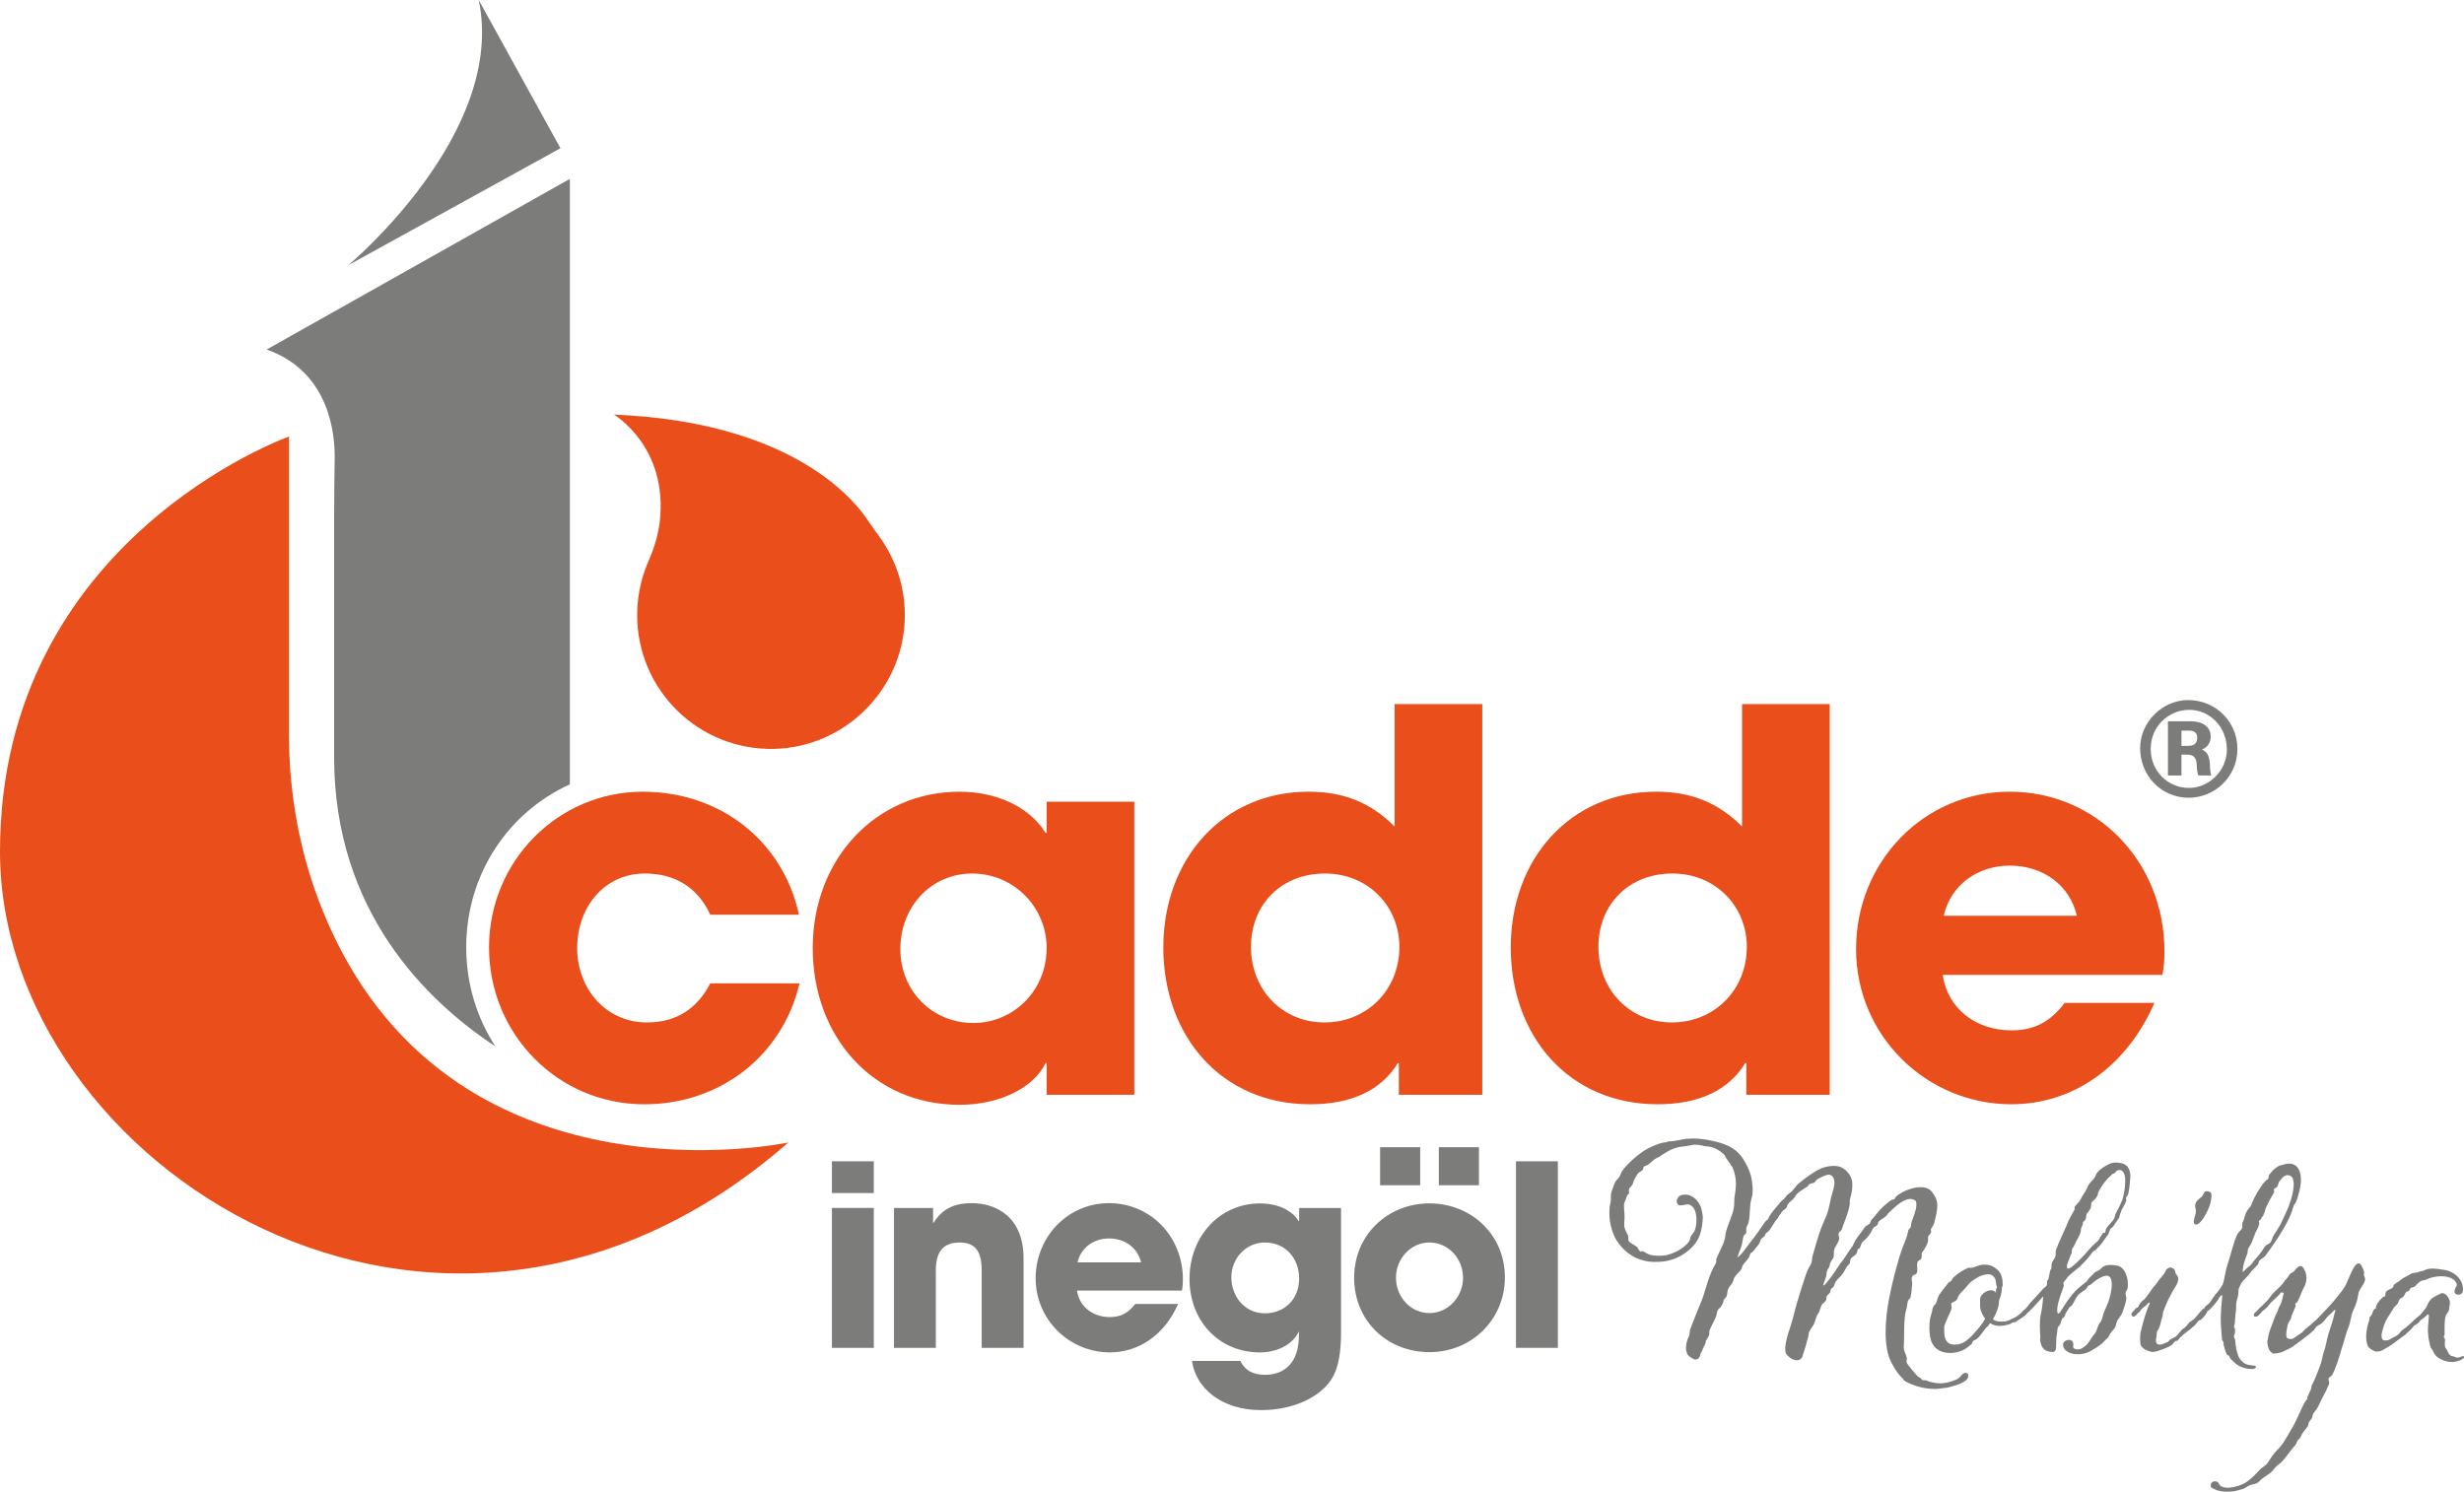
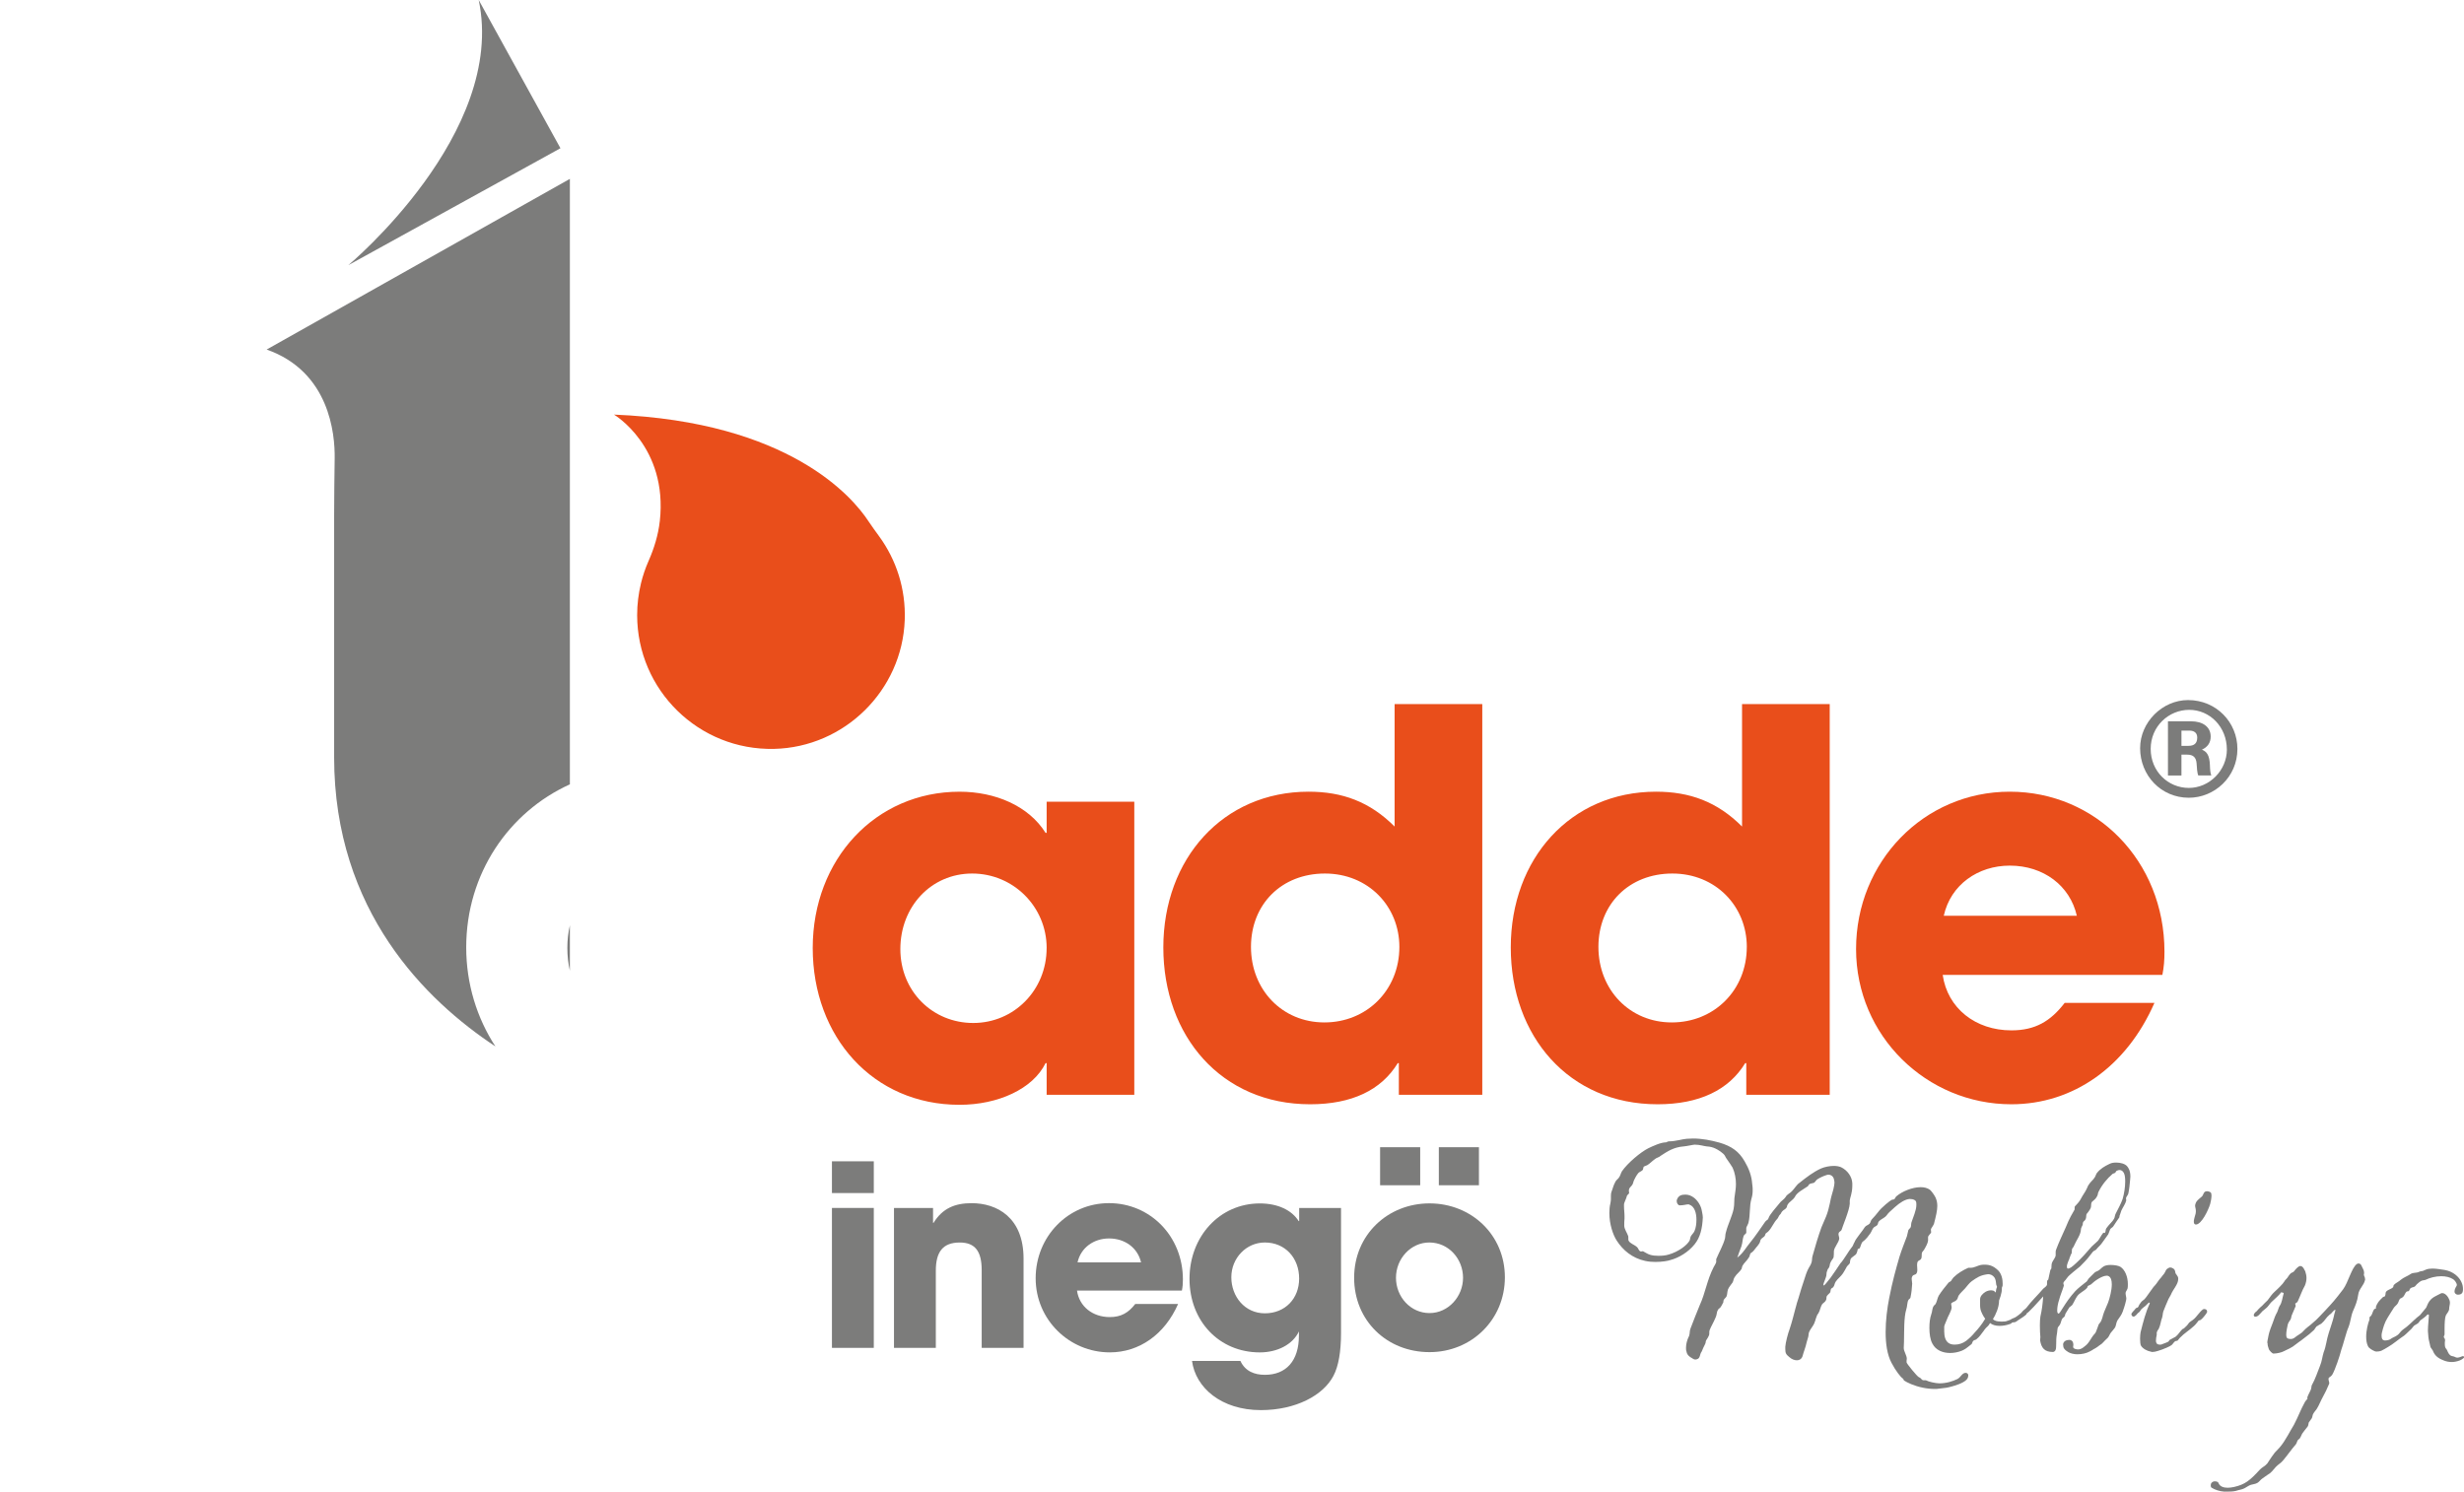
<svg xmlns="http://www.w3.org/2000/svg" id="katman_2" viewBox="0 0 1118.33 677.05">
  <defs>
    <style> .cls-1 { fill: #e94e1b; } .cls-2 { fill: #7c7c7b; } </style>
  </defs>
  <g id="katman_1">
    <path class="cls-2" d="M258.65,81.19v274.84c-27.68,12.54-47.05,40.54-47.05,74.01,0,16.6,4.85,32.06,13.24,44.95-31.35-20.68-73.19-61.37-73.19-131.28v-109.24c0-8.82.13-17.64.25-26.46.16-11.07-2.36-39.34-30.88-49.34l137.63-77.48Z" />
    <path class="cls-2" d="M257.5,430.31c0-3.56.39-7,1.15-10.27v20.59c-.75-3.26-1.15-6.71-1.15-10.32" />
    <path class="cls-2" d="M377.59,527.15h19v14.41h-19v-14.41ZM377.59,548.32h19v63.51h-19v-63.51Z" />
    <path class="cls-2" d="M445.56,611.83v-35.24c0-8.58-2.97-12.58-9.95-12.58-7.67,0-10.87,4.23-10.87,12.81v35.01h-18.99v-63.5h17.73v6.75h.23c4.01-6.52,9.61-8.93,17.28-8.93,11.44,0,23.57,6.41,23.57,25.18v40.5h-19Z" />
    <path class="cls-2" d="M488.82,585.85c1.03,7.21,7.09,12.01,14.87,12.01,5.15,0,8.47-1.95,11.56-5.95h19.45c-6.07,13.84-17.62,21.97-31.01,21.97-18.3,0-33.64-14.76-33.64-33.64s14.65-34.1,33.3-34.1,33.53,14.99,33.53,34.67c0,1.83-.11,3.32-.46,5.03h-47.6ZM517.89,573.04c-1.49-6.52-7.21-10.87-14.53-10.87-6.87,0-12.81,4.12-14.3,10.87h28.84Z" />
    <path class="cls-2" d="M589.53,604.39c-2.86,6.06-9.95,9.5-17.73,9.5-18.54,0-31.92-14.3-31.92-33.41s13.61-34.21,31.92-34.21c8.24,0,14.53,3.09,17.62,8.01h.23v-5.95h19v56.75c0,8.58-1.15,15.11-3.44,19.45-4.58,8.81-17.05,15.56-32.95,15.56-17.96,0-29.63-10.18-31.24-22.31h21.97c2.17,4.69,6.41,6.29,11.1,6.29,9.61,0,15.45-6.29,15.45-17.85v-1.83ZM589.64,580.36c0-9.27-6.3-16.36-15.56-16.36-8.47,0-15.22,7.1-15.22,15.79s6.07,16.36,15.22,16.36,15.56-6.63,15.56-15.79" />
    <path class="cls-2" d="M648.81,613.77c-19.34,0-34.21-14.3-34.21-33.76s15.22-33.76,34.21-33.76,34.21,14.3,34.21,33.53-15.11,33.99-34.21,33.99M626.38,520.74h18.2v17.28h-18.2v-17.28ZM664.03,580.02c0-8.47-6.41-16.02-15.33-16.02-8.36,0-15.11,7.32-15.11,16.02s6.64,16.02,15.22,16.02,15.22-7.55,15.22-16.02M653.04,520.74h18.2v17.28h-18.2v-17.28Z" />
-     <rect class="cls-2" x="688.06" y="527.15" width="19" height="84.67" />
    <path class="cls-2" d="M971.33,339.6c0-11.78,10.1-21.82,21.76-21.82,12.87,0,22.4,10.16,22.4,22.17,0,12.82-10.45,22.17-22.05,22.17-12.64,0-22.11-10.16-22.11-22.51M1010.7,340.23c0-10.27-7.73-18.01-17.08-18.01s-17.49,7.5-17.49,17.72,7.91,17.72,17.32,17.72,17.26-8.03,17.26-17.43M997.71,352.01c-.17-.4-.41-1.33-.52-2.54l-.23-3c-.23-2.65-1.5-3.92-4.27-3.92h-2.6v9.46h-6.12v-24.59h10.5c5.25,0,8.89,2.48,8.89,6.93,0,2.83-1.44,4.79-3.98,5.94,2.31.93,3.46,2.65,3.63,7.04.06,2.19.23,3.75.63,4.67h-5.94ZM993.27,338.56c2.48,0,3.98-1.04,3.98-3.75,0-2.13-1.33-3.17-3.64-3.17h-3.52v6.92h3.17Z" />
    <path class="cls-2" d="M158.12,120.35l96.25-53.06L217.27,0c12.78,60.45-59.16,120.35-59.16,120.35" />
-     <path class="cls-1" d="M146.54,413.6c-10.35-25.48-15.38-52.81-15.38-80.31v-135.13S0,244.64,0,386.6s199.24,270.64,357.81,132c0,0-155.17,33.16-211.26-105" />
    <path class="cls-1" d="M299.46,236.55c-.7,6.28-2.57,12.36-5.12,18.14-1.43,3.23-2.58,6.62-3.43,10.12,0,.02-.02.03-.02.05h.01c-1.11,4.6-1.72,9.4-1.72,14.35,0,34.02,27.97,61.51,62.18,60.73,31.93-.74,58.11-26.56,59.27-58.48.51-14.2-3.86-27.35-11.56-37.93-1.71-2.35-3.42-4.68-5.02-7.1-6.99-10.6-35.68-44.96-115.38-48.23,0,0,24.55,14.5,20.8,48.36" />
-     <path class="cls-1" d="M322.37,415.21c-5.75-12.46-16.06-18.69-29.72-18.69-18.21,0-30.68,15.1-30.68,33.8s13.18,33.79,31.64,33.79c13.42,0,22.77-6.23,28.76-17.73h40.51c-7.91,33.31-36.43,54.89-70.46,54.89-39.3,0-70.46-31.88-70.46-71.19s31.4-70.7,69.74-70.7c34.99,0,63.51,22.05,70.94,55.84h-40.26Z" />
    <path class="cls-1" d="M475.04,496.95v-14.38h-.48c-5.75,11.74-21.57,18.93-39.06,18.93-39.31,0-66.63-30.91-66.63-71.18s28.52-70.94,66.63-70.94c16.29,0,31.4,6.47,39.06,18.69h.48v-14.14h39.78v133.02h-39.78ZM475.04,430.32c0-18.69-15.1-33.8-33.8-33.8s-32.6,15.1-32.6,34.28,14.62,33.56,33.08,33.56,33.31-14.86,33.31-34.03" />
    <path class="cls-1" d="M634.89,496.95v-14.38h-.48c-7.43,12.22-20.85,18.69-39.78,18.69-40.27,0-66.63-30.92-66.63-71.19s27.08-70.7,65.91-70.7c15.34,0,27.8,4.55,39.06,15.82v-55.6h39.79v177.36h-37.87ZM635.13,429.83c0-18.45-14.14-33.31-33.79-33.31s-33.56,13.9-33.56,33.31,14.14,34.28,33.32,34.28,34.03-14.62,34.03-34.28" />
    <path class="cls-1" d="M792.58,496.95v-14.38h-.48c-7.43,12.22-20.85,18.69-39.78,18.69-40.27,0-66.63-30.92-66.63-71.19s27.08-70.7,65.91-70.7c15.34,0,27.8,4.55,39.06,15.82v-55.6h39.79v177.36h-37.87ZM792.82,429.83c0-18.45-14.14-33.31-33.79-33.31s-33.56,13.9-33.56,33.31,14.14,34.28,33.31,34.28,34.03-14.62,34.03-34.28" />
    <path class="cls-1" d="M881.73,442.54c2.16,15.1,14.86,25.17,31.16,25.17,10.78,0,17.73-4.07,24.2-12.47h40.74c-12.7,29-36.91,46.02-64.95,46.02-38.35,0-70.47-30.92-70.47-70.47s30.68-71.42,69.75-71.42,70.22,31.4,70.22,72.62c0,3.83-.23,6.95-.95,10.55h-99.71ZM942.61,415.7c-3.11-13.66-15.1-22.77-30.44-22.77-14.38,0-26.84,8.63-29.96,22.77h60.4Z" />
    <path class="cls-2" d="M768.18,516.8c4.53,0,8.36.82,12.2,1.86,5.58,1.63,8.95,4.07,11.51,8.6,1.86,3.14,3.13,6.51,3.37,10.11,0,.23.11.58.11.81.11.81.11,1.51.11,2.21,0,1.16-.11,2.32-.58,3.84-.93,3.14-.47,7.2-1.28,10.58-.11.81-.93,1.97-1.04,2.55v2.33c-.12.23-1.05.93-1.17,1.28-.58,1.51-.46,3.02-1.04,4.76-.58,1.63-1.28,3.26-1.86,5.11,2.67-1.98,4.07-4.76,6.04-7.09,1.51-1.74,5.34-7.32,6.62-9.18.69-.93,1.16-.58,1.51-1.62.35-1.51,3.95-5.46,4.77-6.51.93-1.39,2.2-1.86,3.02-3.13.58-1.17,1.97-1.63,2.79-2.56,1.28-1.28,2.09-2.91,3.48-3.84,3.03-2.44,6.4-5,9.77-6.51,1.62-.7,3.83-1.16,5.81-1.16,1.28,0,2.44.23,3.26.58,2.91,1.4,5,4.3,5.12,7.32v1.05c0,3.49-1.05,5.46-1.16,6.74v1.51c-.12,2.91-3.49,10.81-3.72,11.85-.12.47-1.16.82-1.28,1.4,0,.11-.11.35-.11.46,0,.7.35,1.4.35,2.09-.24,1.86-2.32,3.95-2.44,5.69,0,.93,0,1.74-.11,2.56,0,.7-1.05,1.63-1.28,2.32-.58.93-.35,1.63-.82,2.56-.23.35-.69.81-.81,1.4-.23.46-.35,1.16-.35,1.74,0,1.28-1.39,3.84-1.39,4.65,0,.23,0,.35.11.35.46,0,1.62-1.63,3.13-3.49,1.75-2.44,2.91-4.18,4.53-6.62,1.17-1.05,4.19-6.28,5-7.09.7-.7.81-1.62,1.4-2.55.35-1.28,3.95-5.46,4.64-6.74.46-.69,1.51-.93,2.09-1.51.46-.35.58-1.51,1.05-1.97,1.04-1.05,1.97-2.21,2.9-3.37,1.51-2.09,5.58-5.34,6.28-5.58.23-.11.93,0,1.16-.35.47-.58.35-.82.93-1.28,2.44-2.1,7.09-4.07,10.92-4.07,1.63,0,3.02.35,4.19,1.16.81.7,1.97,2.33,2.55,3.49.58,1.28.82,2.44.82,3.84,0,2.09-.58,4.53-1.51,8.13-.12.47-1.05,1.75-1.28,2.21-.11.23-.11.35-.11.58,0,.35.11.7.11,1.05,0,.46-1.4,1.51-1.4,2.21v1.62c-.11,1.16-1.16,3.02-1.86,4.18-.11.23-.81.93-.93,1.28-.23.93.11,2.09-.46,2.91-.35.46-.93.58-1.28.93-.35.35-.46,1.05-.46,1.75s.11,1.39.11,2.09c0,.82-.11,1.51-.58,1.98-.35.35-1.28.35-1.63.93-.23.35-.35.81-.35,1.28,0,.7.23,1.51.23,2.21-.11,2.21-.35,4.3-.81,6.39-.11.35-.93.81-.93,1.05-.58,1.04-.46,2.9-.93,4.18-1.16,3.72-.93,10.11-1.05,14.76,0,.93-.11,1.86-.11,2.79,0,1.51,1.39,3.37,1.39,4.88-.11.46-.11,1.04-.11,1.62s4.88,6.51,5.58,6.74c.93.35.81.7,1.62,1.28.12.12.58.12,1.05.12.35,0,.7,0,.82.12.69.46,4.06,1.28,5.81,1.28,3.26,0,6.04-.93,8.25-1.98,1.51-.81,2.09-2.79,3.72-2.79.82,0,1.16.7,1.16,1.05,0,1.04-.34,1.62-.93,2.21-1.62,1.51-4.77,2.44-6.85,3.02-1.74.46-2.33.58-5.81.93-.46.11-1.05.11-1.62.11-1.74,0-3.84-.23-5.46-.58-3.95-.81-7.09-2.32-8.48-3.25-.23-.24-.23-.7-.58-.93-.93-.58-3.25-3.49-5.11-7.09-1.98-3.72-2.67-8.72-2.67-13.95s.69-10.81,1.62-15.46c1.4-7.32,3.13-13.48,4.65-18.71.93-3.02,2.33-6.51,3.37-9.3l.7-2.91c.12-.23.93-.93,1.05-1.28.23-.69.11-1.39.35-2.21.7-2.21,2.21-5.35,2.21-7.9,0-.58,0-1.16-.23-1.63-.23-.46-1.04-1.04-2.79-1.04-2.09.11-4.53,1.74-6.62,3.6l-2.44,2.21c-1.16,1.05-1.16,1.51-1.97,2.21-.93.81-2.21,1.28-3.02,2.21-.46.58-.23,1.16-.7,1.62-.35.47-.93.58-1.4.93-.81.7-1.04,1.75-1.62,2.68-2.32,3.37-3.26,3.6-3.72,4.07-.7,1.04-.7,1.97-1.28,2.9l-.82.35c-.11.7-.23,1.28-.58,1.98-.46.93-2.32,1.62-2.67,2.56-.23.58-.23,1.28-.35,1.86-.35.58-1.16,1.16-1.4,1.62-.58,1.05-1.05,1.98-1.75,3.02-.81,1.28-2.44,2.44-3.25,3.72-.58.82-.47,1.74-1.17,2.56-.23.24-.69.35-.93.7-.23.35-.23,1.05-.35,1.51-.35.7-1.74,1.4-1.74,2.33,0,.46,0,1.04-.35,1.51-.23.58-1.27,1.16-1.62,1.63-.81,1.27-.93,2.9-1.74,4.18-.93.93-1.28,3.37-1.86,4.53-.7,1.63-2.56,3.37-2.56,5.11,0,.93-.58,2.21-.81,3.25-.58,2.68-1.51,4.77-1.86,6.28-.35,1.4-1.4,2.09-2.67,2.09-1.05,0-2.32-.46-3.48-1.51-1.4-1.16-1.74-1.74-1.74-3.6v-1.05c.11-1.74,1.16-5.93,1.97-8.02,1.05-3.14,1.86-6.39,2.68-9.53,0-.12.11-.23.11-.35.35-1.28.7-2.79,1.16-3.95.81-2.91,1.86-6.16,2.91-9.3,1.62-5.35,2.44-4.88,3.14-7.32.23-.93.12-1.74.35-2.55,1.16-4.18,2.56-8.95,4.07-13.13l2.09-4.88c1.62-3.95,2.09-8.48,2.56-9.64.34-1.05,1.28-4.18,1.28-6.04,0-.23-.11-.46-.11-.69-.12-.35-.12-1.05-.58-1.63-.35-.58-1.16-1.05-1.97-1.05-.24,0-.58,0-.81.12-1.51.46-3.02,1.16-4.3,1.97-.58.35-1.05,1.4-1.62,1.63-.7.23-1.51.23-1.98.58-.35.24-.46.7-.7.93-1.97,1.4-4.99,2.79-5.92,4.88-.82,1.39-2.56,2.21-3.26,3.48-.35.47-.23.93-.46,1.28-.47.82-1.4,1.05-1.98,1.75-.58.58-.46,1.04-1.05,1.51-.46.35-.69,1.28-1.16,1.86-1.74,1.74-2.44,4.07-4.18,5.81-.35.35-.58.46-.93.7-.47.35-.35,1.04-.82,1.51-.46.46-1.16.81-1.51,1.28-.46.58-.35,1.39-.81,1.97-.93,1.4-1.05,1.4-1.16,1.51-.7.93-1.74,2.32-2.44,2.67-.81.35-.46,1.39-1.16,2.21-.7,1.28-2.21,2.44-2.91,3.83l-.34,1.28c-.82,1.4-2.33,2.33-3.03,3.6-.69.81-.58,1.74-1.04,2.55-.58.93-1.63,1.98-2.09,3.14-.46,1.4-.23,2.09-.7,3.26-.23.46-1.05,1.04-1.28,1.63-.12.23-.12.58-.12.93-.11.24-1.16,2.33-1.51,2.56-.46.35-.7.47-.93.93-.7,1.05-.46,2.21-1.05,3.37-1.05,2.56-2.09,4.07-2.79,5.93-.11.47-.11.82-.11,1.16s0,.7-.11,1.04c-.7,1.74-1.51,2.21-1.51,3.02,0,.58-.46,1.4-.7,1.86-.7,1.28-.93,2.44-1.51,3.14-.46,1.05-.35,1.98-1.28,2.67-.46.23-.81.35-1.16.35-.58,0-1.05-.23-1.51-.58-1.27-.69-2.32-1.51-2.56-3.02-.23-.58-.23-1.16-.23-1.74,0-1.86.58-3.6,1.16-4.88.11-.12.23-.35.23-.47.46-1.28.11-2.09.69-3.49,1.28-3.25,2.79-7.32,4.19-10.58,2.44-5.23,3.25-11.27,6.28-17.2.12-.23,1.16-1.86,1.16-2.33v-1.28c1.27-3.02,3.13-6.28,3.95-9.3.23-1.05.12-1.98.46-2.91.82-3.37,2.79-7.21,3.49-10.58.46-2.21.11-4.3.58-6.51.23-1.51.47-3.14.47-4.77,0-2.55-.47-5.11-1.51-7.44-.35-.7-1.86-2.79-2.56-3.83-.7-.82-.81-1.74-1.63-2.44-2.44-2.09-4.76-3.26-7.44-3.37-1.39-.11-3.13-.81-5.58-.81-.7,0-3.6.7-5.11.81-4.42.35-7.21,2.21-10.23,4.18-.81.81-2.09.93-2.79,1.63-1.17.81-2.21,1.97-3.37,2.67l-1.4.58c-.58.23-.35,1.17-.7,1.63-.46.58-1.74.93-2.09,1.51-1.05,1.4-1.16,1.86-1.74,2.91-.47.81-.47,1.97-1.16,2.67-.35.47-.82.81-1.05,1.28-.12.23-.23.58-.23.93,0,.46.11.93.11,1.28-.11.23-1.04.93-1.04,1.28-.12.93-1.28,2.9-1.28,3.83v.82c0,1.74.23,2.67.23,4.53v1.05c-.12,1.04-.12,1.97-.12,3.14,0,1.62,1.28,3.25,1.74,4.65.11.23.11.46.11.7v.81c0,.23,0,.46.12.7.81,1.4,2.56,1.74,3.83,2.91.58.47.7,1.51,1.4,1.86.11.12.35.12.46.12.35,0,.58-.12.81-.12.93.47,2.1,1.28,3.26,1.63s2.44.46,3.83.46c1.51,0,3.14-.11,4.65-.58,4.42-1.28,8.25-4.18,9.41-6.28.35-.7.24-1.27.58-1.97.35-.7,1.51-1.74,1.74-2.56.58-1.39.82-3.14.82-5,0-3.02-.82-6.04-3.26-6.86-.11-.11-.24-.11-.46-.11-.82,0-2.1.46-3.84.46-.81,0-1.4-1.04-1.4-1.97,0-.35.12-.7.23-.93.7-1.51,1.86-1.98,3.72-1.98,1.4,0,2.56.46,3.72,1.28,1.63,1.16,3.14,3.37,3.61,5.46,0,.12.58,2.44.58,3.6-.23,4.99-1.16,9.06-3.72,12.2-2.78,3.49-7.09,6.16-11.16,7.21-1.04.35-3.6.81-6.62.81-1.52,0-3.03-.11-4.65-.46-5.93-1.28-10.11-4.88-12.9-9.18-1.74-2.67-3.37-7.55-3.37-12.55,0-1.51.12-3.02.47-4.42.11-.7.23-1.28.23-1.74v-1.51c0-.58,0-1.28.35-2.21.46-1.05.7-2.56,1.74-4.42.35-.7,1.16-1.16,1.51-1.74.7-.93.81-1.86,1.4-2.91,2.55-3.72,8.48-8.71,11.97-10.46,2.21-1.05,5.69-2.68,8.01-2.68.35,0,.7-.46,1.4-.46,3.02,0,6.16-1.05,8.02-1.16.93,0,1.86-.12,2.67-.12" />
    <path class="cls-2" d="M907.87,599.89h1.04c.7,0,1.4,0,2.21-.35.81-.23,1.4-.46,2.09-.93.11-.12,1.28-.46,1.74-.81.93-.58,1.74-1.28,2.56-1.98.46-.35.93-.81,1.51-.81.11,0,.81.93.81,1.39s-3.49,2.68-4.07,3.02c-.46.35-.81.69-1.51.81-.23,0-.7,0-.93.11-.35.12-.46.47-.81.58-1.86.69-3.48.93-4.99.93-1.86,0-3.26-.47-4.3-1.28-.93,1.74-1.4,1.51-2.44,2.9l-.23.35c-1.16,1.51-2.09,3.02-3.6,4.18-.58.35-.93.23-1.4.7-.34.35-.46,1.27-.81,1.51-.11,0-.11.11-.46.35-1.4,1.16-2.44,1.97-3.83,2.55-1.75.7-3.6,1.05-5.35,1.05-3.37,0-6.5-1.28-8.01-4.18-1.05-1.86-1.4-4.53-1.4-7.2,0-2.21.23-4.42.81-6.04.58-1.39.35-2.79,1.16-3.95.24-.35.58-.58.81-.81.7-1.16.82-2.79,1.52-3.95,1.28-1.97,2.67-3.72,4.3-5.69.35-.47.81-.47,1.16-.82.35-.46.81-1.28,1.16-1.63,1.86-1.86,4.19-3.25,6.51-4.3.11-.11.35-.11.58-.11h.82c1.51,0,3.25-1.05,4.53-1.28.58-.12,1.27-.12,1.86-.12,2.21,0,3.95.7,5.81,2.44,1.05.93,2.21,2.91,2.21,6.04v.81c0,.47-.23.7-.35,1.16,0,.35,0,1.51-.11,1.86-.23,1.28-.58,2.44-1.16,3.95,0,3.14-1.51,6.39-2.79,8.48.7.7,1.87,1.05,3.38,1.05M902.29,578.39c-.24,0-.58.12-.82.12-2.78.47-4.18,1.39-6.5,3.02-1.28.93-2.09,2.21-3.14,3.37-.93,1.05-2.09,1.98-2.9,3.25-.47.81-.12,1.51-1.51,2.44-.58.35-1.52.58-1.86,1.16,0,.58.23,1.28.23,1.63,0,1.63-1.74,4.18-2.21,5.7-.35,1.04-.93,1.97-1.16,3.02v2.32c0,2.33.58,4.42,2.21,5.35.81.47,1.62.58,2.67.58,1.75,0,3.6-.58,5.12-1.74,1.62-1.28,2.67-2.33,3.83-3.72,1.63-1.74,3.26-3.72,4.77-6.28-.81-.93-1.86-3.14-2.09-4.07-.12-.69-.23-1.16-.23-1.74v-3.02c0-1.4,1.16-2.56,2.44-3.37.82-.47,1.74-.7,2.56-.7.58,0,1.16.11,1.51.46.23.24.47.35.58.58l.24-1.62c0-.24.35-.7.35-.93,0-.35-.35-.82-.35-1.05-.12-1.16-.24-2.44-.82-3.26-.7-1.04-1.86-1.51-2.9-1.51" />
    <path class="cls-2" d="M943.66,545.39c1.05-1.4.58-1.16,2.56-4.19.81-1.27,1.4-2.79,1.51-3.02,1.27-2.09,2.21-2.32,3.13-3.95.24-.47.58-1.4.82-1.74,1.62-1.98,3.37-3.02,5.81-4.19.93-.47,1.98-.58,3.02-.58,1.98,0,3.95.58,4.88,1.63.7.81,1.52,2.09,1.52,4.76,0,.47-.12.93-.12,1.51-.23,2.32-.35,3.95-.81,6.16-.11.7-1.05,1.51-1.05,2.21,0,.35.11.7.11.93-.34,1.51-1.62,3.26-2.2,4.53-.35.81-.35,1.28-.7,2.09-.23.35-.12.7-.23,1.05-.24.35-2.44,3.48-2.67,3.95-.23.58-1.28.93-1.51,1.51-.12.23-.93,2.56-.93,2.33-.93,1.39-2.32,3.13-3.02,4.18-.58.81-1.74,1.74-2.32,2.56-.46.58-1.05.46-1.62,1.16l-1.28,1.63c-1.16,1.63-3.26,3.72-4.53,5-.35.35-2.67,2.09-3.13,2.55-1.52,1.4-1.87,1.4-3.03,3.02-.46.81-1.28,1.16-1.39,2.09,0,.12.23.58.23,1.04,0,.12-.11.23-.11.35-.7,2.32-1.51,3.95-2.09,6.28-.35.93-.81,3.02-.81,4.53,0,.82.11,1.4.58,1.51.7.23,2.78-4.88,7.55-10.11,1.4-1.51,3.02-2.67,4.88-4.18.7-.35.93-1.4,1.51-1.86.81-.7,1.74-1.86,2.56-2.56.46-.35,1.05-.46,1.62-.81.82-.47,1.51-1.4,2.33-1.86.7-.47,1.86-.7,3.25-.7,1.74,0,3.72.35,4.54.93,1.97,1.39,3.25,4.42,3.25,7.79,0,.58,0,1.28-.11,1.86s-.93,1.63-.93,2.09c0,1.16.34,1.74.34,2.67,0,.24-.11.47-.11.7-.46,2.21-1.16,4.07-1.51,5.11-.58,1.62-1.51,2.67-2.44,4.07-.7,1.27-.47,2.44-1.28,3.48-.46.7-1.27,1.51-1.62,1.98-.58.7-.81,1.63-1.4,2.32-.81.82-1.75,1.63-2.44,2.44-.35.47-1.51,1.05-1.97,1.51-.35.23-1.27.93-1.86,1.16-1.16.7-.81.58-1.97,1.16-1.51.82-3.6,1.28-5.58,1.28-1.51,0-3.02-.35-4.07-.93-.58-.35-1.51-.93-1.97-1.63-.35-.46-.47-1.16-.47-1.74,0-.35,0-.58.12-.82.35-.81,1.27-1.39,2.44-1.39h.58c1.05.23,1.51,1.05,1.51,2.21,0,.23-.11.58-.11.93,0,.93,1.62,1.16,2.2,1.16,1.52,0,2.44-.93,3.03-1.39,2.21-1.51,2.78-3.95,4.76-5.93.35-.35.82-1.98,1.05-2.44.46-1.05.35-1.51,1.05-2.21,1.16-1.28,1.28-3.37,1.97-5l1.86-4.42c.7-1.98,1.63-5.46,1.63-8.13,0-1.74-.35-3.14-1.4-3.72-.24-.11-.46-.23-.81-.23-2.33,0-5.81,2.56-7.21,3.95l-1.39.7c-.23.23-.23.82-.58,1.05-1.28,1.39-3.26,2.09-4.3,3.6-.93,1.28-1.39,2.67-2.32,4.07l-1.28,1.05c-.58.81-1.05,1.86-1.63,2.67-.34.46-.12.7-.46,1.28-.11.35-.7.7-.93.93-.58.58-.7,1.97-1.16,2.79-.12.35-.93,1.16-1.05,1.51-.23.93-.23,2.33-.46,3.25-.47,2.56,0,5.93-.58,6.97-.23.46-.7.81-1.16.81-3.72,0-5.23-1.74-5.81-5.23,0-.58.12-1.16.12-1.51-.12-1.16-.23-3.25-.23-5.35,0-1.62.11-3.25.23-3.95.69-3.02,1.04-5.69,1.28-9.18-2.32,2.55-6.97,7.79-7.67,7.79-.35,0-1.16.93-1.39.93-.47-.12-.7-.24-.7-1.05.11-1.16,1.39-1.63,2.09-2.44,2.33-3.14,5.11-5.7,7.67-8.72.46-.46,1.16-.81,1.51-1.4.23-.23.23-.46.23-.81v-.7c0-.23,0-.46.11-.81l.46-.46.93-4.3c.11-.23.46-.58.46-.69.11-.82,0-1.63.23-2.44.23-.82,1.28-2.1,1.62-3.02.11-.35.11-.58.11-.93v-.93c0-.35,0-.69.12-1.04,1.28-3.49,2.9-6.86,4.41-10.23.35-.82,1.51-3.95,3.84-7.79.23-.23.23-.58.23-.82v-.46c0-.23,0-.47.35-.81.7-.7,1.4-1.51,1.74-1.98M947.03,551.09c-.24.46-.11,1.62-.35,2.09-.58,1.51-1.4.81-1.4,2.79-.23.58-.81,1.39-.81,2.09-.11,2.56-2.09,4.88-3.14,7.44-.12.58-.93,1.16-.93,1.63s-.11.93-.11,1.51c0,.46-.58.93-.58,1.39-.11.35-.46.93-.46,1.28,0,.12-1.16,2.33-1.16,3.6,0,.46.11.93.46.93.93,0,1.98-.82,3.95-2.68,2.44-2.21,4.64-4.76,6.85-7.32l2.79-2.56c.81-.93,1.51-2.56,2.32-3.49.11-.23.24-.23.35-.23s.24.12.35.12.24-.12.35-.35c.24-.47.11-1.28.46-1.74,1.28-1.86,2.91-3.13,3.49-4.3.46-.69.34-1.62.81-2.44,1.04-2.09,2.32-4.3,3.13-6.62.7-2.44,1.16-5.35,1.16-7.9,0-1.51-.11-2.91-.58-3.83-.47-.93-1.16-1.4-1.98-1.4-.35,0-.81.12-1.28.35-.35.11-.46.7-.7.93-.35.23-.81.23-1.16.46-2.56,2.21-4.77,4.88-6.39,8.13-.35.58-.24,1.28-.58,1.86-1.16,2.33-2.32,2.09-2.67,3.26-.23.81,0,1.51-.35,2.32-.35.82-1.74,2.67-1.86,2.67" />
    <path class="cls-2" d="M985.14,575.37c.47,0,.82.23,1.28.47,1.16.81.58,1.86,1.27,2.55.12.24.7.93.82,1.28.11.35.11.58.11.93,0,2.44-2.32,4.53-3.37,7.21-.23.58-.81,1.28-1.05,1.86-.81,1.86-1.62,3.72-2.32,5.58-.35,1.05-.23,1.86-.58,2.91-.58,1.39-.7,3.37-1.51,5-.11.35-.46.46-.81,1.39-.11.23-.11.47-.11.7v.7c-.23.93-.35,1.86-.35,2.56,0,.35,0,.58.11.82.11.69.81,1.04,1.62,1.04.35,0,.82,0,1.16-.23,1.05-.47,1.75-.58,2.79-1.16l.46-.7c.93-.58,1.86-.93,2.79-1.51,1.16-.93,1.86-2.21,2.9-3.26.23-.35.82-.35,1.05-.69.82-.7,1.51-1.4,2.09-2.33.35-.46,1.51-1.04,1.97-1.51,1.4-.93,3.72-4.77,4.88-4.77.82,0,1.4.35,1.4,1.16,0,.11,0,.23-.11.46-.35.7-2.21,3.02-2.91,3.37l-.81.23c-.7.81-1.28,1.74-2.09,2.44-2.09,1.97-4.53,3.37-6.5,5.46l-.93,1.16c-.35.24-.7.12-1.16.35-.58.35-1.05,1.28-1.62,1.74-.93.69-3.26,1.62-4.19,1.97-1.04.35-3.13,1.16-4.53,1.16-.23,0-.35-.11-.58-.11-1.86-.35-3.72-1.4-4.54-2.68-.34-.46-.46-1.86-.46-3.25,0-1.16.12-2.33.23-2.91,1.16-4.65,2.32-9.18,4.18-13.13,0-.12-.23-.47-.35-.35-.46.23-1.05,1.04-1.62,1.51-.58.46-1.28.93-1.86,1.51-.35.35-.46.81-.81,1.16-.35.35-.82.58-1.05.93-.58.82-1.4,1.28-1.63,1.28-.69,0-1.04-.7-1.04-1.16,0-.58,1.51-1.86,1.86-2.44.23-.47.81-.35,1.16-.7.35-.47.46-1.16.93-1.63.23-.35.46-.7.81-1.04.35-.35.82-.58,1.05-.82,1.05-1.04,1.63-2.21,2.56-3.37,1.28-1.63,1.28-1.97,2.32-3.02.82-.81,1.63-2.44,2.91-3.72.35-.47.81-1.16,1.28-1.63.93-1.39.58-1.86,1.97-2.56.35-.23.7-.23.93-.23M1003.27,541.21c.35.24.46.82.46,1.51,0,1.16-.34,2.79-.58,3.72-.81,2.79-3.95,9.41-6.51,9.41-.69,0-.93-.58-.93-1.28,0-.35,0-.58.11-1.04.35-1.74.81-2.44.81-3.6,0-.35,0-.81-.11-1.28-.11-.58-.24-.93-.24-1.28,0-.47.12-.82.35-1.4.58-1.28,1.98-2.09,2.91-3.02.58-.7.58-2.21,2.1-2.21.7,0,1.27.23,1.62.46" />
-     <path class="cls-2" d="M1015.95,586.53c0,1.86-.7,3.26-.93,4.65-.12.7-.12,1.4-.12,2.09s0,1.4-.11,1.98c-.24,1.28-.35,3.6-.46,5.35-.11.81-.35.81-.35,1.62,0,.58.46.7.46,1.28,0,.35-.11,1.28-.11,1.63,0,.47-.46,1.16-.46,1.63,0,.23.58,1.16.58,1.39.24,3.37.7,5.35,1.4,7.21.7,1.98,2.44,3.37,3.25,3.72,1.05.58,2.9.7,3.95.82.47,0,.82.11.82.69,0,.23-.12.35-.47.58-.46.24-.58.24-.93.24h-.81c-3.14,0-6.28-1.51-7.91-3.26-.58-.7-1.16-1.16-1.62-1.63-.23-.35-.11-.69-.35-1.04-.35-.35-.93-.24-1.16-.82-.7-1.39-.93-2.67-1.4-4.3,0-.11-.11-.23-.11-.35.11-.11.11-.35.11-.46,0-.47-.46-.81-.7-1.28-.35-4.07-.58-6.74-.58-9.53,0-3.6.35-7.44.7-10.81-1.17,0-1.63,1.86-2.21,2.44-1.28,1.74-2.33,2.79-3.6,4.18-.35.35-.81.47-1.28.82-.47.23-.93.93-1.4.93-.12,0-.23,0-.35-.12-.35-.23-.58-.46-.58-.81,0-.24.12-.58.35-.93.23-.24.58-.24.81-.47.23-.35.35-.7.7-1.05l1.28-1.04c1.04-1.05,1.39-1.86,2.21-3.02,1.62-2.21,3.02-3.49,4.3-5.93.7-1.86,1.28-6.74,2.09-8.72,1.4-4.3,2.56-9.53,4.3-13.6.58-1.28,1.98-2.09,2.44-3.37v-2.09c1.16-2.09.93-3.37,2.21-5.58.58-.93,1.86-2.09,2.09-3.25,1.28-3.26,3.14-6.28,5-8.83,1.62-2.21,1.97-1.74,2.44-2.44.35-.46.12-1.63.82-2.21,0-.12,1.39-1.62,1.62-1.86.93-.81,2.56-2.09,3.6-2.09,1.05-.35,2.44-.7,3.6-.7.58,0,1.05.12,1.51.24,2.68.81,3.72,3.83,3.72,7.2,0,1.86-.34,3.72-.81,5.46-.46,1.62-.93,3.95-1.86,5.23-.81.7-.93,2.67-1.97,5-1.74,4.3-4.99,9.41-7.44,13.02-1.05,1.63-2.91,4.07-4.07,5.69-.81,1.16-2.32,1.4-2.91,2.56-.11.12-.11,1.05-.58,1.51l-1.98,2.09c-1.04.93-1.74,2.21-2.55,3.02-1.98,1.97-2.56,2.67-2.91,3.37-.93,1.98-1.28,1.98-1.28,3.95M1034.66,536.09c-.47.46-.7,1.74-.93,2.32-.23.58-1.4.93-1.74,1.51,0,.11.23.58.23,1.04,0,.12-.11.23-.11.35-1.98,3.25-3.95,7.21-4.07,8.14,0,.35-.81,2.21-.93,2.55-.11.35-.7.23-.81,1.28,0,.24-.93.7-1.05.93,0,.23.12.81.12,1.28-.35,1.86-1.17,2.91-1.86,4.42l-1.63,4.3c-.35.93-1.27,1.86-1.62,2.91-.11.35-.11,1.51-.24,1.86l-.35.93c-1.05,2.79-1.62,4.3-1.86,7.44.81-.23,1.16-1.17,3.72-3.14.46-.47,1.05-1.4,1.51-1.98,2.21-2.44,3.14-3.6,5-6.51.46-.7,1.97-1.04,2.44-1.74,1.16-1.74.47-1.74,1.63-3.49.46-.7,2.56-3.95,2.91-4.65,1.04-2.32,2.9-6.04,3.83-8.48,1.51-3.95,2.21-7.55,2.21-9.88,0-.81-.12-1.39-.23-1.86-.35-1.62-1.51-2.21-2.67-2.21-1.97.35-2.32,1.4-3.48,2.67" />
    <path class="cls-2" d="M1056.97,605.01c.35-1.16,2.21-6.62,2.32-7.67.23-1.28.58-1.86.7-2.79-1.04.12-1.39,1.51-2.67,2.21-1.75,1.51-1.97,2.56-3.72,4.07-.58.35-1.74.93-2.21,1.28-.23.23-.81,1.16-1.05,1.51l-2.21,1.98c-1.16.81-3.48,2.79-4.76,3.6-2.91,2.09-2.09,1.98-6.86,4.18-.81.47-3.02,1.05-4.65,1.05-.58,0-1.86-1.39-2.09-1.97-.46-1.4-.58-1.75-.58-2.56-.12-.24-.12-.47-.12-.7,0-.46.12-.7.23-1.4.46-2.67.81-3.72,1.86-6.39l.35-.93c.7-2.09,1.28-3.6,1.97-4.76.35-.58.7-2.21,1.16-2.91,1.16-1.63,1.16-3.49,1.86-5.7,0-.46-1.05-.35-1.05-.58-1.39,1.74-2.44,2.56-4.53,4.53-.93.93-1.51,2.09-2.44,2.79-.7.69-1.74,1.27-2.09,1.86-.81.81-1.51,1.97-2.79,1.97-.34,0-.69-.23-.69-.7,0-.23.11-.46.23-.69.58-.93.93-.7,1.75-1.86.35-.35,1.62-1.63,1.86-1.74.58-.7,1.62-1.63,2.44-2.44l.34-.46c1.05-1.4,1.63-2.33,2.91-3.49.23-.23,2.09-1.86,3.6-3.6,1.62-2.09.35-.82,2.21-2.79.23-.35.7-1.16,1.16-1.62.7-.82,1.05-.47,1.74-1.16.23-.12.23-.35.35-.47.81-.93,1.74-1.98,2.56-1.98,1.39,0,1.97,2.21,2.2,2.33.35,1.04.58,2.09.58,3.14s-.24,2.21-.7,3.37c-1.28,2.21-1.97,4.42-3.26,7.21-.11.46-1.16.93-1.16,1.04,0,.35.24.7.24,1.05l-1.74,4.07c-.35.7-.23,1.39-.58,1.97-.23.58-.93,1.16-1.28,2.33-.23,1.16-.7,3.14-.7,4.53,0,.93.12,1.63.7,1.86.35.12.81.23,1.28.23.58,0,1.28-.12,2.09-.81.46-.46,2.67-1.74,3.14-2.21,2.32-2.56,3.02-2.56,5.23-4.65,1.16-.81,4.07-4.07,5.11-5.11,3.48-3.72,4.53-4.88,8.25-9.76,2.32-3.14,3.95-9.99,6.28-11.51.23-.11.46-.23.69-.23.58,0,1.17.35,1.4,1.05.7,1.51,1.16,2.09,1.16,3.14,0,.23,0,.58-.11.93,0,.46.58,1.04.58,2.21-.58,2.79-2.79,4.06-3.14,6.85-.35,2.68-1.27,5-2.32,7.32-1.05,2.44-1.05,4.76-2.1,7.44-.93,1.97-2.44,8.13-3.25,10.23-.7,2.9-2.79,8.95-3.95,11.04-.7,1.28-1.63,1.4-1.74,1.75-.11.11-.11.35-.11.58,0,.58.35,1.28.35,1.86,0,.11-.12.23-.12.35-1.51,3.37-1.16,2.79-2.79,5.81-1.16,2.09-1.74,3.83-2.78,5.46-.35.58-1.17,1.4-1.52,2.09-.46.7-.35,1.28-.69,2.09l-1.4,1.97c-.24.7-.11,1.51-.7,2.09-.7.93-1.74,2.09-2.32,3.02-.35.58-.81,2.09-1.4,2.44-1.05.58-.81,1.63-1.51,2.44-1.05,1.16-1.86,2.32-2.79,3.49-.93,1.28-1.97,2.55-3.02,3.83-.81,1.05-2.32,1.86-3.25,2.91-3.26,3.84-1.87,2.09-5.93,5.11-.93.58-1.4,1.4-2.21,1.98-1.51.93-2.56.58-4.07,1.4-.35.11-1.63,1.04-1.98,1.16-1.16.58-1.86.58-3.02.93-1.28.46-2.56.58-4.18.58h-2.21c-1.74-.12-4.07-.81-5.46-1.74-.35-.12-.46-.58-.46-1.05s.11-.93.46-1.28c.47-.46.93-.58,1.51-.58.82,0,1.52.35,1.63.93.58,1.39,2.21,1.98,4.07,1.98.93,0,1.86-.12,2.91-.35,4.99-1.16,7.09-2.79,11.85-8.02.93-.93,2.33-1.51,3.26-2.68.12-.11,1.51-2.44,3.37-4.88.81-.93,1.98-1.98,2.67-2.91,2.21-2.67,4.19-6.74,6.05-9.76,1.97-3.72,3.02-6.86,5.11-10.57.12-.23,1.05-1.16,1.05-1.28s-.11-.23-.11-.46c0-.12,0-.24.11-.35.24-.82.93-1.98,1.28-2.79.46-.82.46-1.86.58-2.33,1.86-3.37,2.56-5.93,3.84-9.06.81-1.86,1.04-4.3,1.62-6.04,1.16-2.91,1.28-5.69,2.32-8.83" />
    <path class="cls-2" d="M1101.82,596.64c-.93,1.05-2.09,1.86-3.25,2.68-.58.46-.58.93-.93,1.16-.58.58-1.4.82-2.09,1.4-.46.46-.81,1.16-1.39,1.62-1.05.93-1.98,1.98-3.02,2.79-2.68,1.74-4.77,3.72-7.44,5.23-.82.47-1.87,1.16-2.91,1.63-.58.23-1.28.35-1.98.35-.35,0-.7,0-.93-.12-1.05-.46-2.67-1.28-3.14-2.32-.58-1.16-.81-2.67-.81-4.3,0-2.91.81-6.04,1.51-7.79v-1.05c.23-.23.58-.46.82-.81.58-.93.69-2.09,1.39-2.91.23-.11.58-.11.7-.23v-.81c.11-.47.58-1.28.93-1.86.23-.47,1.86-2.21,2.32-2.56.35-.23.58,0,.81-.35s.35-1.05.35-1.51c.11-1.28,2.56-1.63,3.37-2.56.23-.35.11-.7.35-1.04.7-.82,2.32-1.51,3.14-2.33,1.4-1.16,3.03-1.63,4.54-2.67,1.04-.7,2.44-.35,3.72-.93.58-.35,1.04-.23,1.86-.47.69-.23,1.51-.81,2.67-.93.58,0,1.16-.11,1.62-.11,1.74,0,3.49.35,5.23.58,4.88.7,8.6,4.53,8.6,8.6,0,.46,0,.81-.11,1.28-.12.58-.58,1.39-2.21,1.39-.93,0-1.51-.81-1.51-1.28,0-1.86,1.05-2.44,1.05-3.14,0-.82-.93-2.09-1.62-2.56-1.4-.93-3.38-1.4-5.46-1.4-2.56,0-5.23.7-7.09,1.63-.58.23-.93.12-1.63.35-.69.23-1.74,1.05-2.32,1.63l-.81.93c-.58.58-1.4.35-2.09.93-.58.46-.35,1.39-1.28,1.39s-1.16,1.28-1.74,2.09c-.23.46-1.28,1.16-1.62,1.16-.58.46-.7,1.51-1.16,2.21-.35.69-1.28,1.27-1.75,1.97-1.05,1.51-1.97,3.26-2.91,4.65-1.28,2.09-1.97,4.3-2.56,6.86-.11.35-.11.81-.11,1.28,0,1.05.23,1.98,1.51,2.09.81,0,1.97-.23,2.44-.58,1.04-.81,2.21-1.04,3.25-1.86.7-.46,1.05-1.16,1.63-1.74,1.05-1.05,1.86-1.4,2.91-2.33,1.97-1.63,3.6-3.49,5.69-5l2.79-3.37.82-1.86c.69-1.39,1.62-2.32,2.78-3.02.7-.35,2.56-1.4,3.14-1.63.23-.11.35-.11.58-.11,1.51,0,2.79,1.86,3.25,3.14.12.35.23.81.23,1.16,0,.93-.35,1.86-.35,2.79,0,1.16-1.04,2.09-1.51,3.02-.46,1.05-.58,3.6-.58,6.28v2.32c0,.35-.35.82-.35,1.17,0,.46.58.58.58,1.51-.12.58-.12,1.28-.12,1.74,0,1.16.24,1.86.7,2.21.58.7.58,1.98,1.97,3.02.35.23,1.51.35,1.86.58.35.24.82.35,1.16.35,1.05,0,2.1-.7,2.56-.7.35,0,.47.24.47.47,0,.12,0,.23-.12.35-.23.23-.93.81-1.86,1.16-1.27.47-2.44.7-3.6.7-1.28,0-2.44-.23-3.6-.7-3.14-1.16-4.3-2.67-5-4.53l-1.04-1.51c-.23-.69-.35-1.86-.58-2.55-.35-1.16-.46-2.91-.58-4.65v-.7c0-1.86.35-4.42.46-6.74l-.58-.24Z" />
  </g>
</svg>